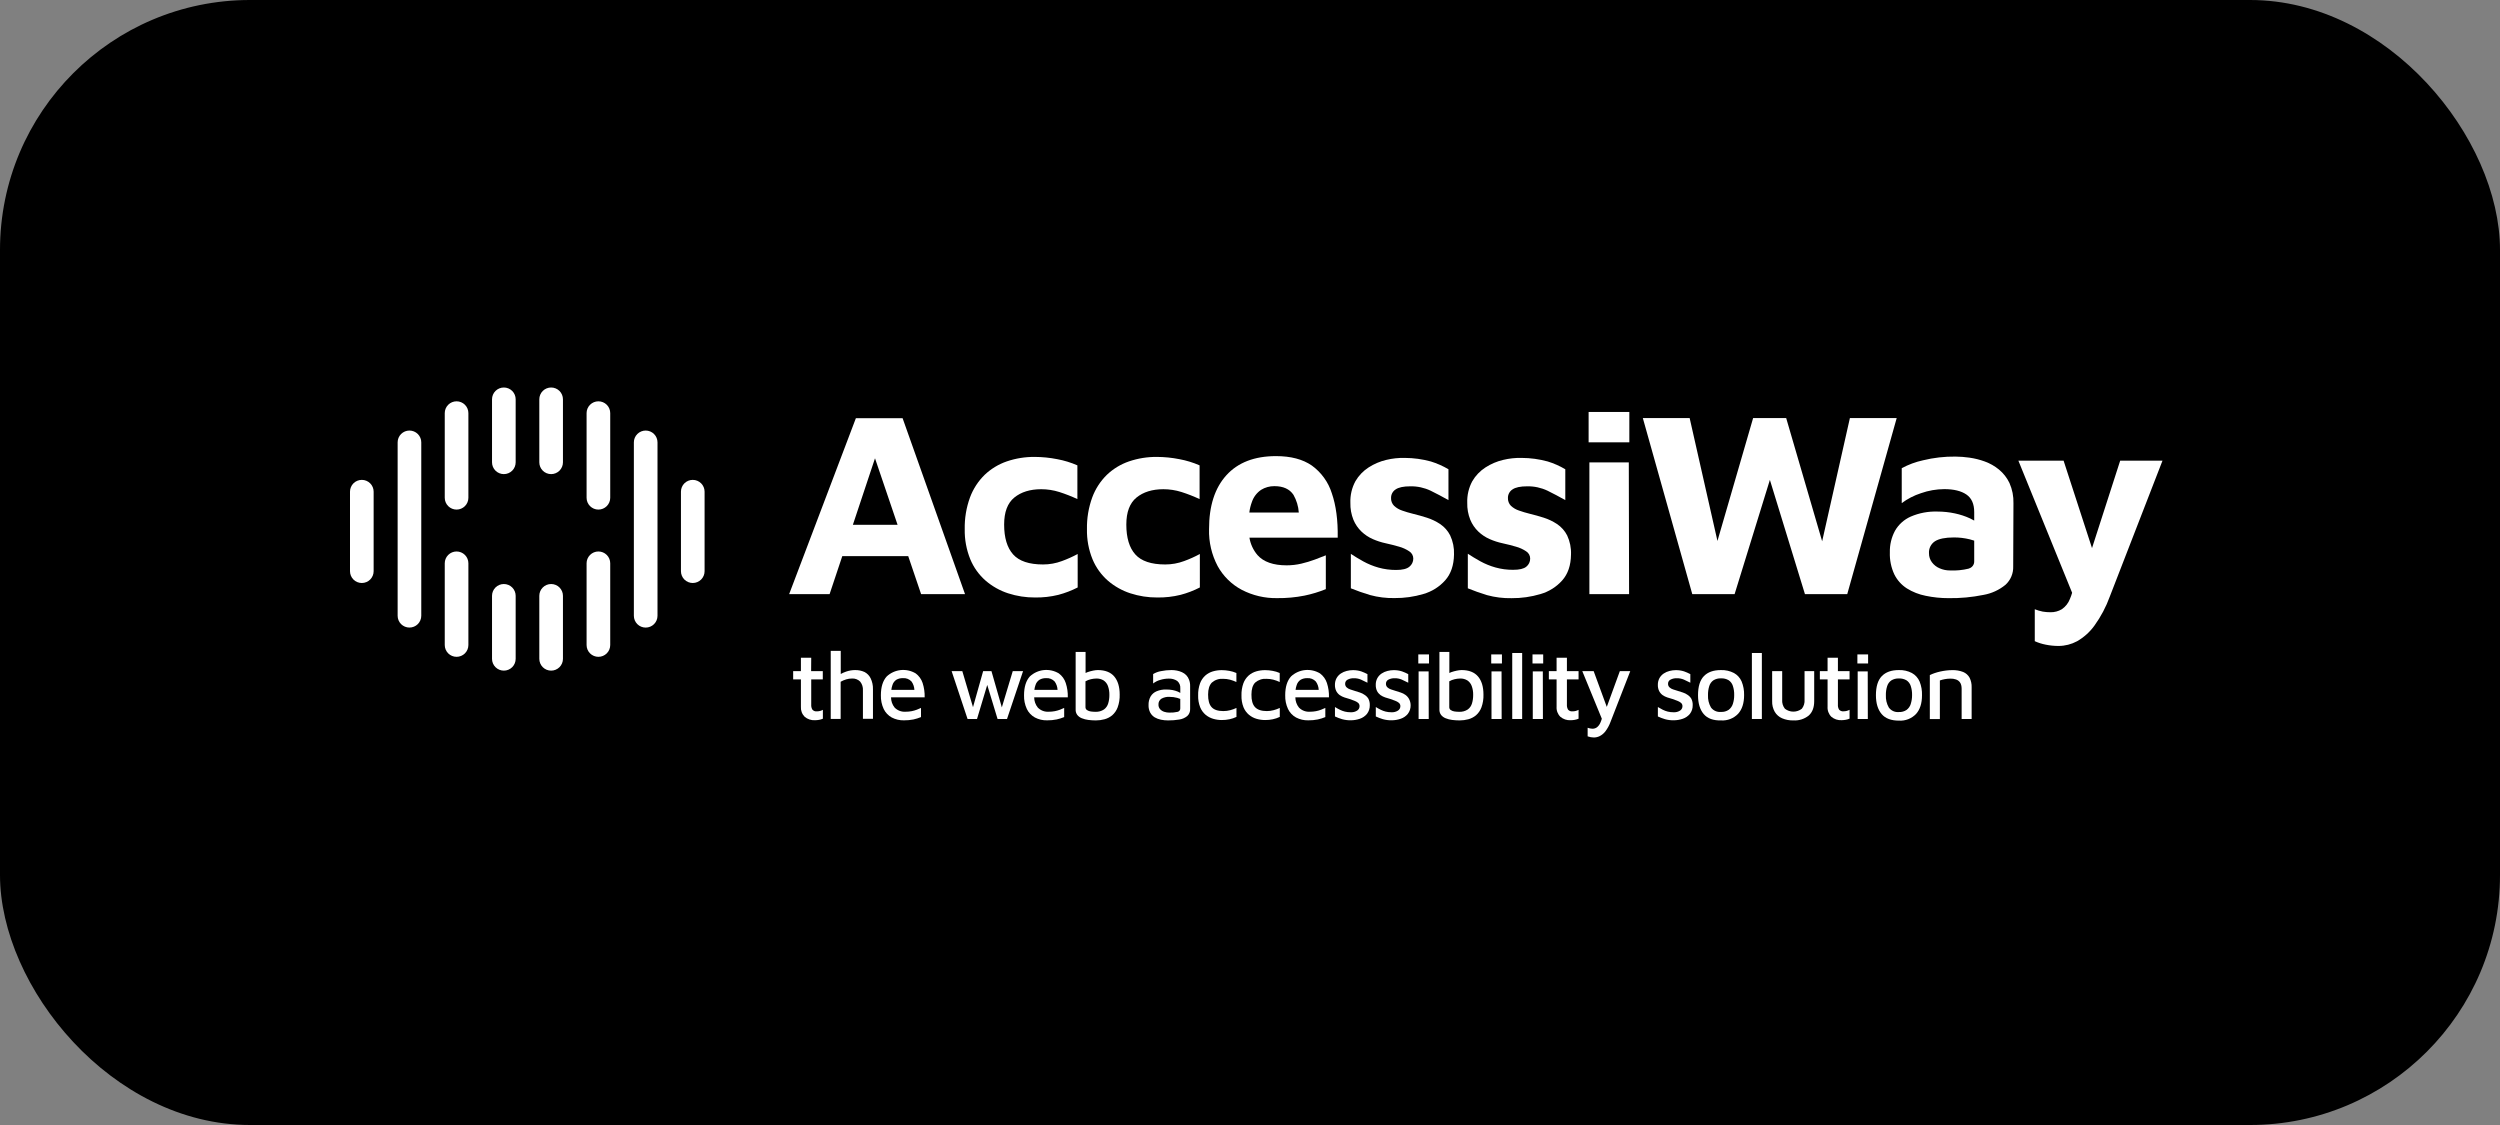
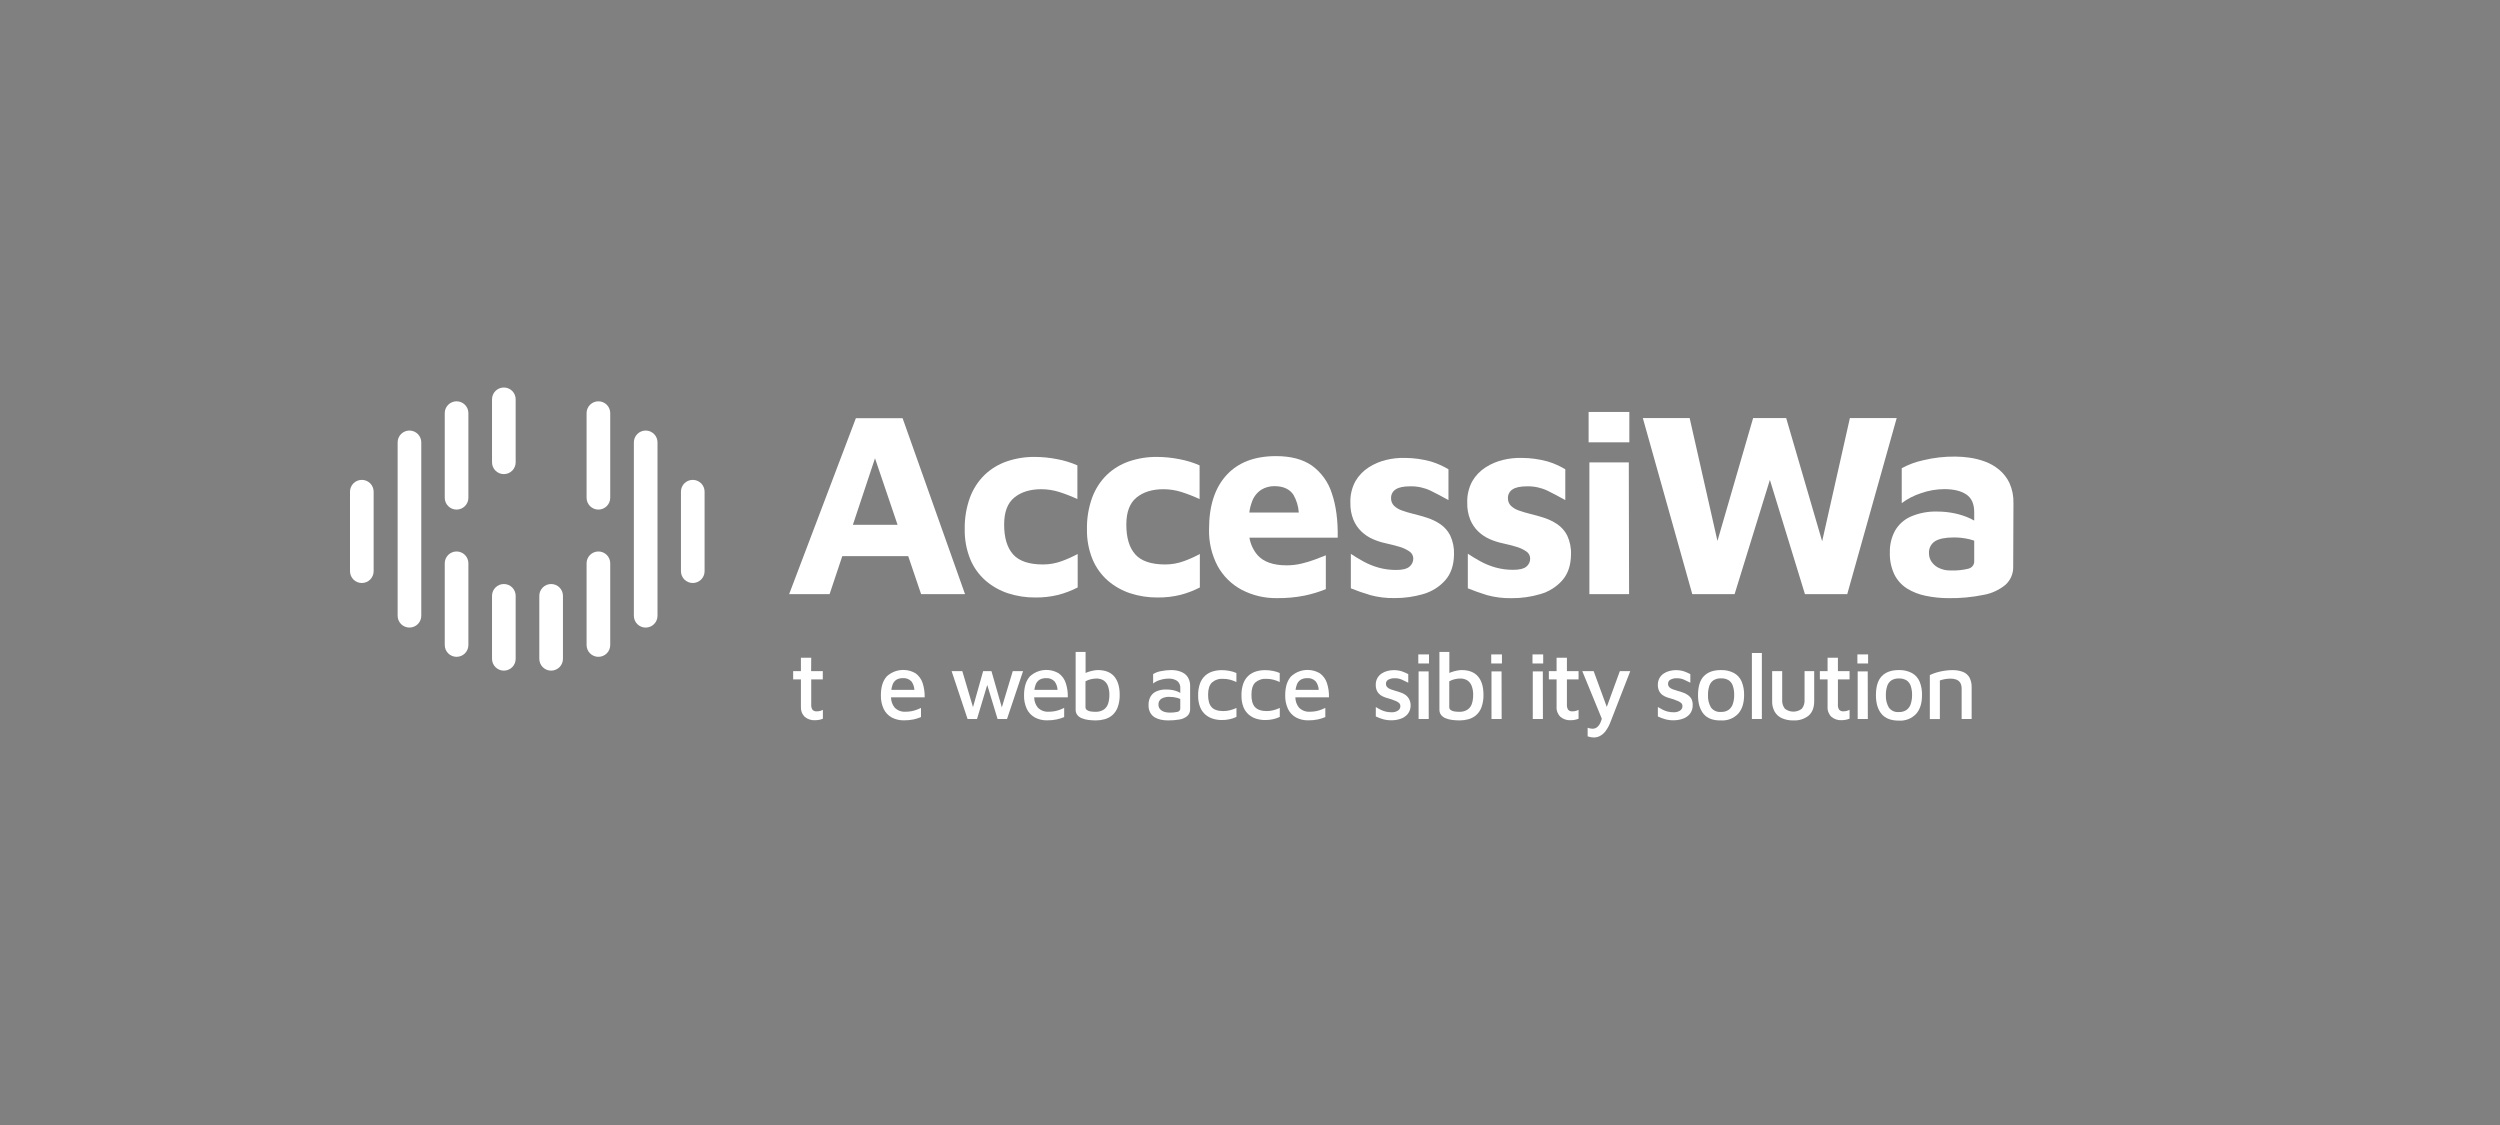
<svg xmlns="http://www.w3.org/2000/svg" width="200" height="90" viewBox="0 0 200 90" fill="none">
  <rect x="0" y="0" width="200" height="90" fill="#808080" stroke="none" />
-   <rect width="200" height="90" rx="20" fill="black" />
  <g clip-path="url(#clip0_1122_394)">
    <path d="M28.946 46.64C28.695 46.64 28.454 46.541 28.277 46.364C28.1 46.187 28 45.947 28 45.696V39.333C28 39.083 28.1 38.843 28.277 38.666C28.454 38.489 28.695 38.39 28.946 38.39C29.196 38.39 29.437 38.489 29.614 38.666C29.791 38.843 29.891 39.083 29.891 39.333V45.696C29.891 45.947 29.791 46.187 29.614 46.364C29.437 46.541 29.196 46.64 28.946 46.64Z" fill="white" />
    <path d="M32.756 50.205C32.505 50.205 32.265 50.106 32.087 49.929C31.91 49.752 31.811 49.512 31.811 49.262V35.388C31.811 35.138 31.91 34.898 32.087 34.721C32.265 34.544 32.505 34.444 32.756 34.444C33.007 34.444 33.247 34.544 33.425 34.721C33.602 34.898 33.702 35.138 33.702 35.388V49.262C33.702 49.512 33.602 49.752 33.425 49.929C33.247 50.106 33.007 50.205 32.756 50.205Z" fill="white" />
    <path d="M36.526 40.767C36.275 40.767 36.034 40.667 35.857 40.49C35.68 40.313 35.58 40.073 35.58 39.823V33.048C35.58 32.798 35.68 32.558 35.857 32.381C36.034 32.204 36.275 32.105 36.526 32.105C36.776 32.105 37.017 32.204 37.194 32.381C37.372 32.558 37.471 32.798 37.471 33.048V39.823C37.471 40.073 37.372 40.313 37.194 40.49C37.017 40.667 36.776 40.767 36.526 40.767Z" fill="white" />
    <path d="M36.526 52.546C36.275 52.546 36.034 52.447 35.857 52.27C35.68 52.093 35.58 51.853 35.58 51.602V45.062C35.58 44.812 35.68 44.572 35.857 44.395C36.034 44.218 36.275 44.118 36.526 44.118C36.776 44.118 37.017 44.218 37.194 44.395C37.372 44.572 37.471 44.812 37.471 45.062V51.602C37.471 51.853 37.372 52.093 37.194 52.27C37.017 52.447 36.776 52.546 36.526 52.546Z" fill="white" />
    <path d="M55.421 46.64C55.17 46.64 54.93 46.541 54.752 46.364C54.575 46.187 54.476 45.947 54.476 45.696V39.333C54.476 39.083 54.575 38.843 54.752 38.666C54.93 38.489 55.17 38.39 55.421 38.39C55.672 38.39 55.912 38.489 56.09 38.666C56.267 38.843 56.367 39.083 56.367 39.333V45.696C56.367 45.947 56.267 46.187 56.09 46.364C55.912 46.541 55.672 46.64 55.421 46.64Z" fill="white" />
    <path d="M51.654 50.207C51.404 50.207 51.163 50.108 50.986 49.931C50.809 49.754 50.709 49.514 50.709 49.264V35.388C50.709 35.138 50.809 34.898 50.986 34.721C51.163 34.544 51.404 34.444 51.654 34.444C51.905 34.444 52.146 34.544 52.323 34.721C52.501 34.898 52.6 35.138 52.6 35.388V49.264C52.6 49.514 52.501 49.754 52.323 49.931C52.146 50.108 51.905 50.207 51.654 50.207Z" fill="white" />
    <path d="M47.872 40.767C47.621 40.767 47.381 40.667 47.204 40.49C47.026 40.313 46.927 40.073 46.927 39.823V33.048C46.927 32.798 47.026 32.558 47.204 32.381C47.381 32.204 47.621 32.105 47.872 32.105C48.123 32.105 48.364 32.204 48.541 32.381C48.718 32.558 48.818 32.798 48.818 33.048V39.823C48.818 40.073 48.718 40.313 48.541 40.49C48.364 40.667 48.123 40.767 47.872 40.767Z" fill="white" />
    <path d="M47.872 52.546C47.621 52.546 47.381 52.447 47.204 52.27C47.026 52.093 46.927 51.853 46.927 51.602V45.062C46.927 44.812 47.026 44.572 47.204 44.395C47.381 44.218 47.621 44.118 47.872 44.118C48.123 44.118 48.364 44.218 48.541 44.395C48.718 44.572 48.818 44.812 48.818 45.062V51.602C48.818 51.853 48.718 52.093 48.541 52.27C48.364 52.447 48.123 52.546 47.872 52.546Z" fill="white" />
    <path d="M40.308 37.929C40.057 37.929 39.817 37.83 39.639 37.653C39.462 37.476 39.362 37.236 39.362 36.985V31.944C39.362 31.694 39.462 31.453 39.639 31.276C39.817 31.099 40.057 31 40.308 31C40.559 31 40.799 31.099 40.977 31.276C41.154 31.453 41.253 31.694 41.253 31.944V36.985C41.253 37.236 41.154 37.476 40.977 37.653C40.799 37.83 40.559 37.929 40.308 37.929Z" fill="white" />
    <path d="M40.308 53.651C40.057 53.651 39.817 53.551 39.639 53.374C39.462 53.197 39.362 52.957 39.362 52.707V47.666C39.362 47.415 39.462 47.175 39.639 46.998C39.817 46.821 40.057 46.722 40.308 46.722C40.559 46.722 40.799 46.821 40.977 46.998C41.154 47.175 41.253 47.415 41.253 47.666V52.707C41.253 52.957 41.154 53.197 40.977 53.374C40.799 53.551 40.559 53.651 40.308 53.651Z" fill="white" />
-     <path d="M44.09 37.929C43.839 37.929 43.599 37.83 43.422 37.653C43.244 37.476 43.145 37.236 43.145 36.985V31.944C43.145 31.694 43.244 31.453 43.422 31.276C43.599 31.099 43.839 31 44.09 31C44.341 31 44.581 31.099 44.759 31.276C44.936 31.453 45.036 31.694 45.036 31.944V36.985C45.036 37.236 44.936 37.476 44.759 37.653C44.581 37.83 44.341 37.929 44.09 37.929Z" fill="white" />
    <path d="M44.09 53.651C43.839 53.651 43.599 53.551 43.422 53.374C43.244 53.197 43.145 52.957 43.145 52.707V47.666C43.145 47.415 43.244 47.175 43.422 46.998C43.599 46.821 43.839 46.722 44.09 46.722C44.341 46.722 44.581 46.821 44.759 46.998C44.936 47.175 45.036 47.415 45.036 47.666V52.707C45.036 52.957 44.936 53.197 44.759 53.374C44.581 53.551 44.341 53.651 44.09 53.651Z" fill="white" />
    <path d="M64.898 52.62H64.073V53.688H63.453V54.353H64.073V56.535C64.063 56.683 64.084 56.832 64.136 56.971C64.188 57.111 64.269 57.237 64.374 57.343C64.603 57.536 64.897 57.634 65.197 57.618C65.306 57.617 65.415 57.607 65.522 57.588C65.628 57.57 65.732 57.539 65.83 57.496V56.786C65.761 56.826 65.686 56.855 65.609 56.875C65.525 56.897 65.437 56.908 65.35 56.909C65.284 56.917 65.218 56.908 65.156 56.885C65.094 56.862 65.038 56.824 64.994 56.775C64.922 56.654 64.888 56.515 64.898 56.374V54.353H65.823V53.688H64.89L64.898 52.62Z" fill="white" />
-     <path d="M69.164 53.761C68.922 53.651 68.658 53.598 68.393 53.606C68.152 53.608 67.912 53.65 67.685 53.73C67.538 53.781 67.396 53.844 67.26 53.919V52.067H66.458V57.515H67.252V54.54C67.391 54.461 67.539 54.397 67.693 54.351C67.842 54.305 67.998 54.282 68.154 54.282C68.275 54.273 68.397 54.29 68.51 54.333C68.624 54.375 68.727 54.441 68.812 54.527C68.973 54.727 69.052 54.981 69.034 55.237V57.502H69.837V55.146C69.847 54.839 69.782 54.534 69.648 54.257C69.543 54.045 69.374 53.871 69.164 53.761Z" fill="white" />
    <path d="M73.809 54.638C73.708 54.331 73.514 54.063 73.254 53.871C72.895 53.656 72.475 53.563 72.058 53.606C71.641 53.649 71.249 53.827 70.942 54.111C70.628 54.455 70.471 54.958 70.471 55.621C70.46 56 70.537 56.376 70.696 56.72C70.835 57.007 71.059 57.244 71.339 57.399C71.641 57.557 71.979 57.636 72.32 57.627C72.574 57.63 72.828 57.606 73.077 57.556C73.283 57.511 73.485 57.448 73.68 57.367V56.633C73.573 56.687 73.463 56.734 73.351 56.774C73.216 56.826 73.077 56.865 72.935 56.893C72.775 56.924 72.612 56.94 72.449 56.938C72.287 56.95 72.124 56.926 71.973 56.869C71.821 56.812 71.683 56.722 71.57 56.606C71.384 56.373 71.283 56.085 71.282 55.787H73.973C73.984 55.397 73.928 55.009 73.809 54.638ZM71.709 54.379C71.868 54.29 72.048 54.246 72.23 54.252C72.359 54.242 72.489 54.26 72.609 54.307C72.73 54.355 72.838 54.429 72.925 54.524C73.063 54.72 73.142 54.952 73.152 55.191H71.307C71.322 55.062 71.35 54.936 71.392 54.813C71.443 54.636 71.556 54.482 71.709 54.379Z" fill="white" />
    <path d="M80.147 56.592L79.316 53.688H78.652L77.84 56.575L76.984 53.688H76.129L77.405 57.518H78.162L78.979 54.795L79.805 57.518H80.562L81.846 53.688H81.021L80.147 56.592Z" fill="white" />
    <path d="M85.259 54.638C85.16 54.33 84.966 54.062 84.705 53.871C84.345 53.656 83.925 53.563 83.508 53.606C83.091 53.649 82.7 53.827 82.392 54.111C82.081 54.455 81.924 54.958 81.923 55.621C81.911 56 81.988 56.376 82.148 56.72C82.286 57.007 82.511 57.245 82.791 57.399C83.093 57.558 83.431 57.637 83.773 57.627C84.027 57.63 84.28 57.606 84.529 57.556C84.736 57.511 84.939 57.448 85.134 57.367V56.633C85.027 56.686 84.917 56.733 84.805 56.774C84.669 56.826 84.53 56.865 84.387 56.893C84.228 56.924 84.066 56.94 83.903 56.938C83.741 56.95 83.579 56.926 83.427 56.869C83.275 56.812 83.138 56.722 83.024 56.606C82.838 56.374 82.736 56.085 82.734 55.787H85.424C85.436 55.397 85.381 55.008 85.259 54.638ZM83.162 54.379C83.32 54.29 83.499 54.247 83.68 54.252C83.809 54.241 83.939 54.26 84.06 54.307C84.18 54.354 84.289 54.429 84.376 54.524C84.514 54.72 84.593 54.951 84.605 55.191H82.749C82.764 55.062 82.794 54.935 82.837 54.813C82.889 54.634 83.005 54.48 83.162 54.379Z" fill="white" />
    <path d="M87.823 53.605C87.696 53.608 87.57 53.623 87.445 53.65C87.295 53.681 87.148 53.721 87.003 53.771C86.946 53.792 86.895 53.816 86.846 53.839V52.155H86.052V56.763C86.044 56.918 86.091 57.072 86.184 57.197C86.28 57.315 86.405 57.406 86.547 57.461C86.714 57.528 86.889 57.573 87.067 57.595C87.268 57.62 87.47 57.633 87.672 57.633C87.905 57.633 88.138 57.602 88.362 57.541C88.587 57.481 88.796 57.373 88.975 57.225C89.17 57.054 89.319 56.837 89.41 56.595C89.53 56.265 89.586 55.915 89.575 55.564C89.575 54.945 89.429 54.462 89.14 54.118C88.85 53.775 88.406 53.605 87.823 53.605ZM88.657 56.27C88.601 56.464 88.483 56.635 88.321 56.755C88.116 56.892 87.871 56.958 87.625 56.944C87.503 56.944 87.382 56.935 87.262 56.918C87.154 56.905 87.051 56.866 86.961 56.806C86.922 56.781 86.89 56.746 86.868 56.705C86.847 56.663 86.836 56.617 86.838 56.57V54.505C86.973 54.428 87.118 54.371 87.269 54.337C87.411 54.303 87.556 54.285 87.703 54.282C87.909 54.274 88.114 54.327 88.291 54.435C88.449 54.544 88.57 54.699 88.635 54.879C88.717 55.109 88.756 55.352 88.75 55.596C88.753 55.824 88.722 56.051 88.657 56.27Z" fill="white" />
    <path d="M94.9 54.013C94.802 53.914 94.687 53.834 94.56 53.777C94.429 53.718 94.292 53.674 94.151 53.647C94.009 53.619 93.864 53.605 93.718 53.605C93.434 53.605 93.151 53.634 92.873 53.692C92.653 53.73 92.442 53.809 92.251 53.925V54.679C92.418 54.546 92.611 54.449 92.818 54.393C93.034 54.326 93.258 54.291 93.484 54.289C93.73 54.275 93.974 54.341 94.18 54.477C94.265 54.55 94.331 54.641 94.374 54.744C94.416 54.847 94.433 54.959 94.424 55.07V55.433C94.363 55.395 94.3 55.361 94.234 55.333C94.099 55.277 93.958 55.234 93.815 55.206C93.642 55.175 93.466 55.159 93.291 55.161C93.032 55.153 92.774 55.2 92.534 55.299C92.334 55.381 92.165 55.525 92.052 55.71C91.932 55.924 91.874 56.167 91.884 56.412C91.877 56.62 91.923 56.826 92.018 57.011C92.103 57.166 92.227 57.296 92.377 57.388C92.533 57.479 92.702 57.542 92.879 57.577C93.065 57.615 93.255 57.634 93.446 57.633C93.748 57.636 94.05 57.612 94.348 57.562C94.579 57.528 94.796 57.432 94.978 57.286C95.056 57.215 95.117 57.127 95.157 57.029C95.197 56.931 95.216 56.826 95.21 56.72V54.889C95.215 54.717 95.187 54.546 95.127 54.385C95.078 54.247 95.001 54.12 94.9 54.013ZM94.208 56.947C93.99 56.996 93.766 57.017 93.542 57.009C93.403 57.009 93.266 56.987 93.134 56.943C93.01 56.903 92.897 56.832 92.809 56.737C92.717 56.633 92.67 56.498 92.678 56.359C92.673 56.27 92.691 56.181 92.731 56.1C92.771 56.02 92.831 55.951 92.905 55.901C93.105 55.787 93.335 55.734 93.565 55.75C93.772 55.748 93.978 55.775 94.178 55.829C94.261 55.852 94.342 55.88 94.422 55.914V56.671C94.425 56.735 94.406 56.798 94.366 56.848C94.327 56.899 94.271 56.934 94.208 56.947Z" fill="white" />
    <path d="M97.862 56.886C97.428 56.886 97.116 56.781 96.926 56.569C96.736 56.358 96.643 56.023 96.648 55.565C96.648 55.123 96.75 54.81 96.951 54.604C97.073 54.498 97.216 54.416 97.37 54.365C97.524 54.314 97.687 54.294 97.849 54.306C98.032 54.306 98.214 54.328 98.392 54.372C98.57 54.42 98.744 54.483 98.912 54.561V53.84C98.73 53.76 98.54 53.703 98.344 53.668C98.142 53.63 97.937 53.611 97.732 53.611C97.496 53.611 97.26 53.644 97.034 53.709C96.809 53.774 96.601 53.888 96.425 54.042C96.237 54.212 96.093 54.425 96.005 54.663C95.894 54.974 95.843 55.303 95.852 55.633C95.841 55.955 95.896 56.276 96.013 56.577C96.106 56.809 96.254 57.016 96.444 57.179C96.622 57.328 96.829 57.438 97.053 57.504C97.275 57.57 97.507 57.603 97.739 57.603C97.948 57.605 98.156 57.584 98.359 57.541C98.552 57.5 98.74 57.437 98.917 57.352V56.635C98.757 56.71 98.591 56.77 98.42 56.815C98.238 56.864 98.05 56.888 97.862 56.886Z" fill="white" />
    <path d="M101.347 56.886C100.913 56.886 100.598 56.781 100.401 56.569C100.205 56.358 100.109 56.023 100.116 55.565C100.116 55.123 100.216 54.803 100.416 54.604C100.539 54.498 100.681 54.417 100.836 54.365C100.99 54.314 101.153 54.294 101.315 54.306C101.498 54.306 101.68 54.328 101.857 54.372C102.036 54.419 102.21 54.482 102.377 54.561V53.84C102.196 53.76 102.006 53.702 101.81 53.668C101.609 53.63 101.404 53.611 101.199 53.611C100.963 53.611 100.727 53.644 100.5 53.709C100.275 53.775 100.067 53.888 99.891 54.042C99.703 54.212 99.558 54.425 99.471 54.663C99.36 54.974 99.308 55.303 99.318 55.633C99.307 55.955 99.362 56.276 99.478 56.577C99.572 56.809 99.721 57.016 99.912 57.179C100.089 57.328 100.296 57.439 100.519 57.504C100.742 57.57 100.974 57.603 101.207 57.603C101.415 57.605 101.622 57.584 101.825 57.541C102.018 57.501 102.205 57.437 102.383 57.352V56.635C102.223 56.71 102.057 56.77 101.886 56.815C101.71 56.862 101.529 56.886 101.347 56.886Z" fill="white" />
    <path d="M106.153 54.638C106.053 54.331 105.859 54.063 105.598 53.871C105.239 53.656 104.819 53.563 104.402 53.606C103.985 53.649 103.593 53.827 103.286 54.111C102.972 54.455 102.817 54.96 102.817 55.621C102.805 56 102.882 56.376 103.042 56.72C103.179 57.007 103.403 57.245 103.683 57.399C103.986 57.558 104.324 57.636 104.666 57.627C104.92 57.63 105.174 57.606 105.423 57.556C105.629 57.511 105.831 57.448 106.026 57.367V56.633C105.919 56.687 105.809 56.734 105.697 56.774C105.562 56.826 105.423 56.866 105.281 56.893C105.121 56.924 104.958 56.94 104.795 56.938C104.633 56.95 104.471 56.926 104.319 56.869C104.168 56.811 104.031 56.722 103.917 56.606C103.731 56.374 103.629 56.085 103.628 55.787H106.317C106.33 55.397 106.274 55.008 106.153 54.638ZM104.053 54.379C104.212 54.291 104.392 54.247 104.573 54.252C104.703 54.242 104.833 54.26 104.953 54.307C105.074 54.355 105.182 54.429 105.269 54.524C105.408 54.72 105.487 54.951 105.498 55.191H103.645C103.66 55.062 103.689 54.935 103.732 54.813C103.784 54.635 103.898 54.481 104.053 54.379Z" fill="white" />
-     <path d="M109.169 55.59C109.054 55.507 108.926 55.443 108.791 55.401L108.391 55.274C108.255 55.233 108.127 55.193 108.013 55.152C107.905 55.118 107.806 55.061 107.724 54.984C107.686 54.946 107.656 54.901 107.637 54.851C107.618 54.801 107.609 54.748 107.612 54.695C107.611 54.627 107.629 54.561 107.664 54.504C107.699 54.446 107.75 54.4 107.811 54.37C107.964 54.291 108.136 54.253 108.308 54.259C108.503 54.255 108.696 54.291 108.876 54.367C109.038 54.438 109.212 54.521 109.396 54.618V53.931C109.234 53.845 109.067 53.772 108.895 53.71C108.681 53.642 108.457 53.609 108.233 53.611C108.064 53.612 107.896 53.633 107.733 53.676C107.567 53.717 107.409 53.786 107.266 53.881C107.126 53.976 107.01 54.101 106.926 54.248C106.835 54.415 106.79 54.603 106.795 54.793C106.79 54.962 106.826 55.13 106.899 55.282C106.965 55.41 107.059 55.521 107.176 55.607C107.292 55.687 107.419 55.751 107.554 55.795C107.69 55.843 107.828 55.886 107.966 55.92L108.344 56.058C108.454 56.096 108.556 56.153 108.647 56.226C108.686 56.26 108.717 56.302 108.737 56.35C108.757 56.398 108.767 56.45 108.764 56.501C108.763 56.57 108.746 56.637 108.713 56.697C108.68 56.757 108.632 56.808 108.575 56.845C108.422 56.944 108.241 56.991 108.059 56.981C107.901 56.983 107.743 56.965 107.59 56.928C107.451 56.893 107.317 56.843 107.189 56.779C107.06 56.717 106.932 56.643 106.797 56.562V57.317C106.981 57.403 107.17 57.476 107.365 57.534C107.592 57.597 107.827 57.627 108.062 57.623C108.31 57.623 108.556 57.581 108.791 57.5C109.012 57.425 109.209 57.291 109.358 57.111C109.51 56.912 109.59 56.667 109.583 56.416C109.59 56.237 109.552 56.058 109.471 55.897C109.396 55.773 109.292 55.667 109.169 55.59Z" fill="white" />
    <path d="M112.433 55.59C112.317 55.507 112.19 55.443 112.054 55.401L111.655 55.274C111.519 55.233 111.391 55.193 111.277 55.152C111.169 55.118 111.07 55.061 110.988 54.984C110.95 54.946 110.92 54.901 110.901 54.851C110.882 54.801 110.873 54.748 110.876 54.695C110.875 54.627 110.892 54.561 110.928 54.503C110.963 54.446 111.014 54.4 111.075 54.37C111.228 54.291 111.4 54.253 111.572 54.259C111.767 54.255 111.96 54.291 112.139 54.367C112.302 54.438 112.476 54.521 112.66 54.617V53.931C112.498 53.845 112.331 53.771 112.158 53.71C111.945 53.642 111.722 53.609 111.498 53.611C111.329 53.612 111.161 53.633 110.997 53.676C110.831 53.717 110.673 53.786 110.53 53.881C110.39 53.976 110.274 54.101 110.19 54.248C110.099 54.415 110.055 54.603 110.061 54.793C110.056 54.962 110.091 55.13 110.163 55.282C110.229 55.41 110.324 55.521 110.439 55.607C110.556 55.687 110.683 55.751 110.818 55.795C110.956 55.843 111.092 55.886 111.23 55.92L111.608 56.058C111.718 56.096 111.82 56.153 111.911 56.226C111.95 56.26 111.982 56.302 112.002 56.35C112.023 56.398 112.032 56.449 112.03 56.501C112.029 56.57 112.012 56.637 111.979 56.697C111.946 56.757 111.898 56.808 111.841 56.845C111.688 56.943 111.508 56.991 111.326 56.981C111.168 56.983 111.01 56.965 110.855 56.928C110.717 56.893 110.582 56.843 110.454 56.779C110.326 56.717 110.197 56.643 110.065 56.562V57.317C110.248 57.404 110.438 57.476 110.632 57.534C110.86 57.598 111.096 57.627 111.332 57.623C111.579 57.623 111.825 57.581 112.058 57.5C112.28 57.426 112.477 57.291 112.625 57.111C112.778 56.912 112.857 56.667 112.851 56.416C112.849 56.242 112.805 56.07 112.722 55.916C112.652 55.787 112.553 55.675 112.433 55.59Z" fill="white" />
    <path d="M113.488 53.711V57.518H114.298L114.29 53.711H113.488Z" fill="white" />
    <path d="M114.321 52.353H113.464V53.078H114.321V52.353Z" fill="white" />
    <path d="M116.928 53.605C116.801 53.608 116.674 53.623 116.55 53.65C116.399 53.681 116.251 53.721 116.105 53.771C116.049 53.792 115.998 53.816 115.948 53.839V52.155H115.154V56.763C115.147 56.919 115.194 57.072 115.288 57.197C115.384 57.315 115.51 57.406 115.651 57.461C115.818 57.528 115.992 57.574 116.17 57.595C116.37 57.62 116.572 57.633 116.775 57.633C117.009 57.633 117.241 57.602 117.467 57.541C117.691 57.481 117.9 57.373 118.078 57.225C118.273 57.054 118.422 56.838 118.513 56.595C118.633 56.265 118.689 55.915 118.677 55.564C118.677 54.945 118.534 54.462 118.242 54.118C117.951 53.775 117.509 53.605 116.928 53.605ZM117.76 56.27C117.705 56.464 117.587 56.635 117.425 56.755C117.22 56.892 116.976 56.958 116.729 56.944C116.608 56.944 116.487 56.935 116.366 56.918C116.258 56.905 116.154 56.867 116.064 56.806C116.024 56.781 115.992 56.746 115.971 56.705C115.949 56.663 115.939 56.617 115.941 56.57V54.505C116.076 54.427 116.222 54.371 116.374 54.337C116.515 54.303 116.66 54.285 116.805 54.282C117.012 54.273 117.217 54.327 117.393 54.435C117.552 54.544 117.672 54.699 117.737 54.879C117.821 55.109 117.86 55.352 117.853 55.596C117.856 55.824 117.825 56.051 117.76 56.27Z" fill="white" />
    <path d="M120.155 52.353H119.298V53.078H120.155V52.353Z" fill="white" />
    <path d="M119.32 53.711V57.518H120.132L120.124 53.711H119.32Z" fill="white" />
-     <path d="M121.773 52.239H120.979V57.519H121.773V52.239Z" fill="white" />
+     <path d="M121.773 52.239H120.979H121.773V52.239Z" fill="white" />
    <path d="M122.622 53.711V57.518H123.433L123.426 53.711H122.622Z" fill="white" />
    <path d="M123.456 52.353H122.6V53.078H123.456V52.353Z" fill="white" />
    <path d="M125.353 52.62H124.527V53.688H123.908V54.353H124.527V56.535C124.516 56.683 124.537 56.832 124.589 56.972C124.642 57.111 124.723 57.238 124.829 57.343C125.057 57.536 125.351 57.635 125.65 57.618C125.759 57.617 125.868 57.607 125.975 57.588C126.082 57.57 126.186 57.539 126.285 57.496V56.786C126.215 56.825 126.14 56.855 126.062 56.875C125.978 56.897 125.891 56.909 125.803 56.909C125.737 56.917 125.671 56.908 125.609 56.885C125.547 56.862 125.492 56.824 125.448 56.775C125.376 56.654 125.343 56.514 125.353 56.374V54.353H126.285V53.688H125.353V52.62Z" fill="white" />
    <path d="M128.543 56.552L127.492 53.688H126.582L128.146 57.498C128.115 57.609 128.075 57.719 128.027 57.824C127.969 57.96 127.88 58.08 127.768 58.175C127.66 58.258 127.526 58.302 127.39 58.298C127.326 58.298 127.262 58.29 127.2 58.275C127.138 58.258 127.078 58.241 127.011 58.221V58.908C127.173 58.967 127.343 58.998 127.514 59C127.672 58.998 127.828 58.961 127.97 58.892C128.148 58.802 128.304 58.673 128.426 58.515C128.6 58.285 128.739 58.031 128.838 57.76L130.421 53.692H129.587L128.543 56.552Z" fill="white" />
    <path d="M135.008 55.59C134.893 55.507 134.765 55.443 134.629 55.401L134.232 55.274C134.094 55.233 133.966 55.193 133.844 55.152C133.737 55.118 133.638 55.061 133.555 54.984C133.517 54.946 133.488 54.901 133.468 54.851C133.449 54.801 133.441 54.748 133.444 54.695C133.442 54.627 133.46 54.561 133.495 54.503C133.53 54.446 133.581 54.4 133.642 54.37C133.796 54.291 133.967 54.253 134.139 54.259C134.334 54.255 134.527 54.291 134.707 54.367C134.869 54.438 135.043 54.521 135.227 54.617V53.931C135.065 53.845 134.898 53.771 134.726 53.71C134.512 53.642 134.29 53.609 134.066 53.611C133.897 53.612 133.728 53.633 133.565 53.676C133.398 53.717 133.24 53.786 133.097 53.881C132.958 53.976 132.841 54.101 132.757 54.248C132.668 54.415 132.623 54.603 132.628 54.793C132.623 54.962 132.658 55.13 132.731 55.282C132.797 55.41 132.891 55.521 133.007 55.607C133.123 55.687 133.25 55.751 133.385 55.795C133.523 55.843 133.659 55.886 133.797 55.92L134.175 56.058C134.285 56.096 134.387 56.153 134.478 56.226C134.518 56.26 134.549 56.302 134.57 56.35C134.59 56.398 134.6 56.449 134.597 56.501C134.596 56.57 134.579 56.637 134.546 56.697C134.513 56.757 134.465 56.808 134.408 56.845C134.255 56.944 134.074 56.991 133.892 56.981C133.733 56.983 133.575 56.965 133.421 56.928C133.282 56.893 133.148 56.843 133.02 56.779C132.893 56.717 132.763 56.643 132.63 56.562V57.317C132.814 57.404 133.003 57.476 133.198 57.534C133.425 57.598 133.661 57.627 133.897 57.623C134.145 57.623 134.39 57.581 134.624 57.5C134.846 57.426 135.042 57.291 135.191 57.111C135.344 56.912 135.423 56.667 135.416 56.416C135.424 56.237 135.386 56.058 135.306 55.897C135.231 55.773 135.129 55.668 135.008 55.59Z" fill="white" />
    <path d="M138.716 53.84C138.393 53.673 138.032 53.593 137.669 53.606C137.076 53.606 136.623 53.767 136.311 54.091C135.998 54.414 135.842 54.922 135.842 55.614C135.842 56.266 135.993 56.769 136.296 57.124C136.598 57.479 137.062 57.649 137.686 57.634C137.938 57.65 138.191 57.61 138.426 57.519C138.661 57.427 138.874 57.285 139.049 57.103C139.368 56.75 139.528 56.25 139.528 55.605C139.538 55.231 139.47 54.86 139.329 54.514C139.204 54.228 138.989 53.991 138.716 53.84ZM138.631 56.307C138.572 56.496 138.456 56.662 138.298 56.783C138.117 56.906 137.899 56.966 137.68 56.954C137.526 56.969 137.371 56.944 137.23 56.881C137.09 56.819 136.967 56.72 136.876 56.596C136.703 56.295 136.621 55.951 136.64 55.605C136.634 55.362 136.668 55.12 136.74 54.888C136.796 54.703 136.911 54.542 137.067 54.429C137.25 54.314 137.464 54.258 137.68 54.268C137.894 54.258 138.106 54.31 138.291 54.417C138.45 54.525 138.569 54.682 138.627 54.865C138.706 55.103 138.742 55.354 138.735 55.605C138.739 55.843 138.703 56.08 138.631 56.307Z" fill="white" />
    <path d="M140.948 52.239H140.151V57.519H140.948V52.239Z" fill="white" />
    <path d="M144.364 55.978C144.385 56.237 144.307 56.495 144.147 56.699C143.953 56.85 143.715 56.931 143.47 56.931C143.224 56.931 142.986 56.85 142.793 56.699C142.631 56.495 142.554 56.237 142.575 55.978V53.688H141.772V56.091C141.761 56.39 141.833 56.686 141.98 56.946C142.116 57.175 142.32 57.355 142.564 57.462C142.85 57.583 143.159 57.642 143.47 57.633C143.913 57.66 144.35 57.522 144.697 57.245C144.99 56.984 145.136 56.601 145.136 56.091V53.688H144.364V55.978Z" fill="white" />
    <path d="M147.033 52.62H146.206V53.688H145.588V54.353H146.206V56.535C146.195 56.683 146.217 56.832 146.269 56.972C146.321 57.111 146.403 57.238 146.509 57.343C146.738 57.535 147.031 57.632 147.33 57.615C147.439 57.613 147.547 57.603 147.655 57.584C147.762 57.566 147.866 57.535 147.965 57.492V56.782C147.896 56.822 147.821 56.851 147.744 56.871C147.659 56.893 147.571 56.905 147.483 56.905C147.417 56.913 147.351 56.904 147.289 56.881C147.227 56.858 147.171 56.82 147.127 56.771C147.055 56.65 147.022 56.511 147.033 56.371V54.353H147.965V53.688H147.033V52.62Z" fill="white" />
    <path d="M149.448 52.353H148.591V53.078H149.448V52.353Z" fill="white" />
    <path d="M148.614 53.711V57.518H149.426L149.418 53.711H148.614Z" fill="white" />
    <path d="M152.949 53.839C152.626 53.672 152.266 53.592 151.903 53.605C151.31 53.605 150.858 53.767 150.545 54.09C150.232 54.413 150.075 54.921 150.074 55.613C150.074 56.264 150.227 56.765 150.53 57.123C150.833 57.482 151.296 57.65 151.918 57.65C152.17 57.666 152.423 57.626 152.658 57.535C152.894 57.443 153.107 57.301 153.282 57.12C153.601 56.766 153.76 56.266 153.76 55.621C153.773 55.248 153.709 54.877 153.571 54.53C153.447 54.236 153.228 53.993 152.949 53.839ZM152.862 56.315C152.803 56.505 152.687 56.671 152.529 56.791C152.347 56.914 152.13 56.975 151.91 56.963C151.757 56.978 151.602 56.953 151.461 56.89C151.32 56.827 151.198 56.728 151.107 56.604C150.934 56.304 150.852 55.959 150.87 55.613C150.864 55.37 150.898 55.128 150.971 54.896C151.026 54.711 151.141 54.55 151.298 54.437C151.481 54.323 151.695 54.267 151.91 54.277C152.124 54.267 152.336 54.319 152.521 54.426C152.681 54.533 152.799 54.691 152.858 54.873C152.936 55.112 152.973 55.362 152.966 55.613C152.968 55.848 152.933 56.082 152.862 56.306V56.315Z" fill="white" />
    <path d="M157.567 54.217C157.453 54.01 157.272 53.848 157.054 53.758C156.771 53.65 156.47 53.6 156.167 53.611C156.009 53.611 155.851 53.621 155.694 53.641C155.53 53.662 155.369 53.688 155.212 53.724C155.061 53.758 154.911 53.8 154.764 53.85C154.635 53.895 154.508 53.947 154.386 54.007V57.524H155.189V54.436C155.457 54.343 155.738 54.294 156.022 54.29C156.181 54.284 156.341 54.308 156.492 54.36C156.6 54.397 156.695 54.462 156.769 54.549C156.83 54.625 156.874 54.713 156.897 54.807C156.92 54.901 156.931 54.998 156.931 55.094V57.52H157.731V54.985C157.741 54.719 157.684 54.455 157.567 54.217Z" fill="white" />
    <path d="M68.471 33.454L63.132 47.53H66.368L67.383 44.489H72.657L73.688 47.53H77.202L72.207 33.454H68.471ZM68.23 41.984L70 36.663L71.805 41.982L68.23 41.984Z" fill="white" />
    <path d="M83.442 45.157C82.327 45.157 81.53 44.889 81.051 44.354C80.572 43.82 80.332 43.024 80.331 41.967C80.331 40.968 80.602 40.246 81.146 39.803C81.689 39.361 82.405 39.139 83.294 39.137C83.785 39.137 84.274 39.212 84.743 39.36C85.237 39.518 85.721 39.707 86.191 39.926V37.229C85.673 37.002 85.131 36.835 84.574 36.733C83.985 36.616 83.386 36.556 82.785 36.553C82.023 36.545 81.264 36.666 80.543 36.912C79.884 37.139 79.281 37.505 78.776 37.984C78.256 38.492 77.855 39.108 77.602 39.788C77.304 40.604 77.161 41.467 77.178 42.335C77.162 43.159 77.313 43.977 77.623 44.741C77.894 45.398 78.314 45.983 78.85 46.452C79.376 46.905 79.987 47.25 80.648 47.465C81.345 47.692 82.074 47.804 82.806 47.799C83.434 47.809 84.06 47.738 84.669 47.588C85.204 47.447 85.722 47.249 86.214 46.997V44.319C85.809 44.538 85.388 44.727 84.954 44.885C84.471 45.066 83.958 45.158 83.442 45.157Z" fill="white" />
    <path d="M93.217 45.157C92.101 45.157 91.304 44.889 90.825 44.354C90.346 43.82 90.106 43.024 90.106 41.967C90.106 40.968 90.378 40.246 90.921 39.803C91.465 39.361 92.18 39.139 93.068 39.137C93.56 39.137 94.049 39.212 94.518 39.36C95.012 39.518 95.496 39.707 95.967 39.926V37.229C95.448 37.002 94.905 36.835 94.348 36.733C93.759 36.616 93.161 36.556 92.561 36.553C91.798 36.545 91.04 36.666 90.318 36.912C89.659 37.138 89.056 37.504 88.552 37.984C88.033 38.492 87.633 39.108 87.381 39.788C87.084 40.604 86.94 41.467 86.957 42.335C86.94 43.159 87.091 43.978 87.402 44.741C87.674 45.398 88.094 45.983 88.629 46.452C89.156 46.905 89.767 47.25 90.428 47.465C91.123 47.691 91.85 47.804 92.582 47.799C93.209 47.809 93.835 47.738 94.444 47.588C94.979 47.448 95.496 47.25 95.988 46.997V44.319C95.583 44.539 95.163 44.728 94.73 44.885C94.246 45.066 93.734 45.158 93.217 45.157Z" fill="white" />
    <path d="M106.546 39.462C106.266 38.571 105.706 37.793 104.948 37.244C104.222 36.741 103.267 36.489 102.081 36.489C100.361 36.489 99.037 36.999 98.11 38.02C97.183 39.041 96.721 40.48 96.724 42.339C96.696 43.363 96.933 44.377 97.41 45.283C97.853 46.091 98.523 46.752 99.337 47.184C100.212 47.639 101.188 47.869 102.174 47.85C102.909 47.859 103.643 47.792 104.364 47.648C104.946 47.528 105.516 47.355 106.066 47.131V44.425C105.826 44.523 105.537 44.635 105.198 44.762C104.842 44.894 104.478 45.004 104.109 45.091C103.724 45.181 103.33 45.227 102.934 45.227C101.861 45.227 101.082 44.952 100.597 44.404C100.26 44.006 100.037 43.525 99.954 43.011H107.017C107.039 41.617 106.882 40.434 106.546 39.462ZM100.886 39.188C101.207 38.99 101.577 38.887 101.955 38.892C102.661 38.892 103.169 39.124 103.479 39.589C103.725 40.023 103.871 40.507 103.904 41.004H99.946C99.98 40.719 100.047 40.439 100.147 40.17C100.278 39.77 100.538 39.425 100.886 39.188Z" fill="white" />
    <path d="M115.209 41.922C114.882 41.706 114.526 41.535 114.152 41.416C113.774 41.297 113.415 41.193 113.063 41.11C112.711 41.027 112.441 40.936 112.174 40.846C111.934 40.768 111.714 40.639 111.529 40.468C111.446 40.385 111.382 40.286 111.34 40.177C111.297 40.068 111.279 39.951 111.285 39.834C111.283 39.7 111.314 39.568 111.377 39.45C111.44 39.331 111.532 39.231 111.644 39.158C111.884 38.989 112.279 38.905 112.83 38.905C113.389 38.895 113.942 39.015 114.447 39.254C114.92 39.486 115.396 39.738 115.877 40.009V37.541C115.434 37.279 114.961 37.07 114.47 36.918C113.792 36.732 113.092 36.636 112.39 36.633C111.891 36.62 111.392 36.674 110.907 36.791C110.404 36.909 109.924 37.113 109.49 37.393C109.054 37.674 108.691 38.053 108.431 38.501C108.147 39.029 108.009 39.623 108.031 40.223C108.018 40.688 108.101 41.151 108.274 41.584C108.422 41.939 108.641 42.261 108.919 42.527C109.184 42.78 109.492 42.984 109.829 43.13C110.154 43.273 110.493 43.383 110.841 43.458C111.219 43.541 111.58 43.633 111.919 43.732C112.213 43.811 112.492 43.939 112.745 44.109C112.843 44.171 112.924 44.256 112.979 44.358C113.035 44.459 113.064 44.573 113.063 44.689C113.063 44.812 113.036 44.935 112.982 45.047C112.929 45.158 112.851 45.257 112.755 45.334C112.55 45.51 112.194 45.598 111.686 45.597C111.211 45.599 110.737 45.536 110.279 45.408C109.856 45.289 109.448 45.123 109.063 44.911C108.696 44.708 108.365 44.507 108.068 44.309V47.065C108.549 47.261 109.06 47.441 109.602 47.603C110.239 47.777 110.899 47.859 111.559 47.846C112.344 47.853 113.125 47.743 113.876 47.518C114.551 47.325 115.156 46.944 115.621 46.419C116.074 45.906 116.307 45.22 116.321 44.362C116.343 43.834 116.237 43.308 116.013 42.829C115.827 42.463 115.55 42.151 115.209 41.922Z" fill="white" />
    <path d="M124.561 41.922C124.232 41.706 123.876 41.535 123.502 41.416C123.123 41.297 122.764 41.193 122.412 41.11C122.061 41.027 121.79 40.936 121.524 40.846C121.283 40.768 121.063 40.639 120.877 40.468C120.794 40.385 120.73 40.286 120.689 40.176C120.647 40.067 120.629 39.951 120.635 39.834C120.632 39.7 120.664 39.568 120.727 39.45C120.79 39.331 120.882 39.231 120.994 39.158C121.234 38.989 121.628 38.905 122.178 38.905C122.737 38.895 123.291 39.015 123.797 39.254C124.269 39.486 124.745 39.738 125.224 40.009V37.541C124.782 37.279 124.311 37.069 123.819 36.918C123.141 36.732 122.442 36.636 121.739 36.633C121.24 36.62 120.742 36.674 120.257 36.791C119.753 36.909 119.274 37.113 118.84 37.393C118.404 37.674 118.041 38.053 117.781 38.501C117.497 39.029 117.359 39.623 117.38 40.223C117.367 40.688 117.45 41.151 117.624 41.584C117.771 41.939 117.991 42.261 118.269 42.527C118.534 42.78 118.842 42.984 119.179 43.13C119.505 43.273 119.844 43.383 120.192 43.458C120.57 43.541 120.932 43.633 121.27 43.732C121.565 43.811 121.844 43.939 122.097 44.109C122.195 44.171 122.275 44.256 122.331 44.358C122.387 44.459 122.415 44.573 122.414 44.689C122.415 44.812 122.387 44.935 122.334 45.047C122.281 45.158 122.203 45.257 122.106 45.334C121.902 45.503 121.548 45.587 121.043 45.585C120.568 45.588 120.094 45.525 119.636 45.397C119.213 45.278 118.805 45.112 118.42 44.9C118.053 44.696 117.722 44.495 117.426 44.298V47.065C117.902 47.261 118.415 47.443 118.963 47.611C119.6 47.785 120.26 47.867 120.92 47.854C121.705 47.861 122.486 47.75 123.237 47.526C123.912 47.332 124.517 46.951 124.982 46.427C125.435 45.914 125.668 45.228 125.68 44.37C125.703 43.842 125.597 43.316 125.374 42.837C125.186 42.467 124.906 42.152 124.561 41.922Z" fill="white" />
    <path d="M130.347 32.957H127.089V35.386H130.347V32.957Z" fill="white" />
    <path d="M127.151 36.991V47.529H130.327L130.304 36.991H127.151Z" fill="white" />
    <path d="M147.992 33.444L145.772 43.303L142.894 33.444H140.25L137.396 43.277L135.172 33.444H131.426L135.382 47.529H138.769L141.591 38.39L144.395 47.529H147.78L151.736 33.444H147.992Z" fill="white" />
    <path d="M159.915 37.562C159.576 37.284 159.193 37.067 158.781 36.918C158.383 36.773 157.972 36.671 157.553 36.612C157.182 36.558 156.807 36.53 156.432 36.527C155.559 36.517 154.689 36.616 153.841 36.824C153.247 36.953 152.674 37.166 152.139 37.456V40.249C152.603 39.903 153.122 39.636 153.673 39.457C154.274 39.244 154.907 39.133 155.545 39.13C156.301 39.13 156.895 39.275 157.313 39.562C157.731 39.849 157.937 40.317 157.937 40.967V41.646C157.833 41.588 157.727 41.529 157.608 41.474C157.219 41.295 156.811 41.161 156.392 41.072C155.934 40.974 155.466 40.924 154.996 40.925C154.263 40.9 153.533 41.037 152.86 41.327C152.329 41.561 151.888 41.958 151.6 42.46C151.315 42.991 151.173 43.588 151.188 44.191C151.167 44.798 151.29 45.402 151.547 45.954C151.774 46.411 152.121 46.798 152.551 47.073C153.012 47.36 153.522 47.56 154.055 47.664C154.656 47.79 155.269 47.853 155.883 47.852C156.821 47.866 157.758 47.779 158.677 47.592C159.326 47.479 159.935 47.199 160.443 46.78C160.645 46.594 160.805 46.367 160.911 46.113C161.017 45.86 161.066 45.586 161.056 45.312L161.076 40.264C161.093 39.706 160.984 39.15 160.757 38.639C160.559 38.223 160.272 37.855 159.915 37.562ZM157.502 45.489C157.008 45.611 156.498 45.66 155.989 45.636C155.709 45.637 155.432 45.579 155.176 45.467C154.928 45.365 154.712 45.197 154.552 44.981C154.398 44.775 154.316 44.522 154.319 44.264C154.306 44.076 154.343 43.888 154.426 43.719C154.51 43.551 154.637 43.407 154.794 43.303C155.112 43.1 155.617 42.996 156.307 42.996C156.735 42.993 157.161 43.044 157.576 43.145C157.703 43.175 157.822 43.213 157.937 43.251V44.897C157.942 45.029 157.902 45.159 157.823 45.266C157.744 45.372 157.631 45.448 157.502 45.482V45.489Z" fill="white" />
-     <path d="M169.615 36.852L167.361 43.849L165.087 36.852H161.47L165.77 47.422C165.723 47.59 165.664 47.754 165.594 47.914C165.468 48.248 165.243 48.535 164.949 48.737C164.672 48.904 164.353 48.987 164.03 48.979C163.824 48.98 163.619 48.962 163.416 48.928C163.199 48.884 162.987 48.821 162.782 48.739V51.295C163.059 51.42 163.35 51.513 163.648 51.571C163.989 51.641 164.336 51.676 164.685 51.676C165.202 51.675 165.712 51.545 166.167 51.299C166.712 50.987 167.184 50.562 167.552 50.053C168.072 49.333 168.489 48.544 168.79 47.709L173 36.852H169.615Z" fill="white" />
  </g>
  <defs>
    <clipPath id="clip0_1122_394">
      <rect width="145" height="28" fill="white" transform="translate(28 31)" />
    </clipPath>
  </defs>
</svg>